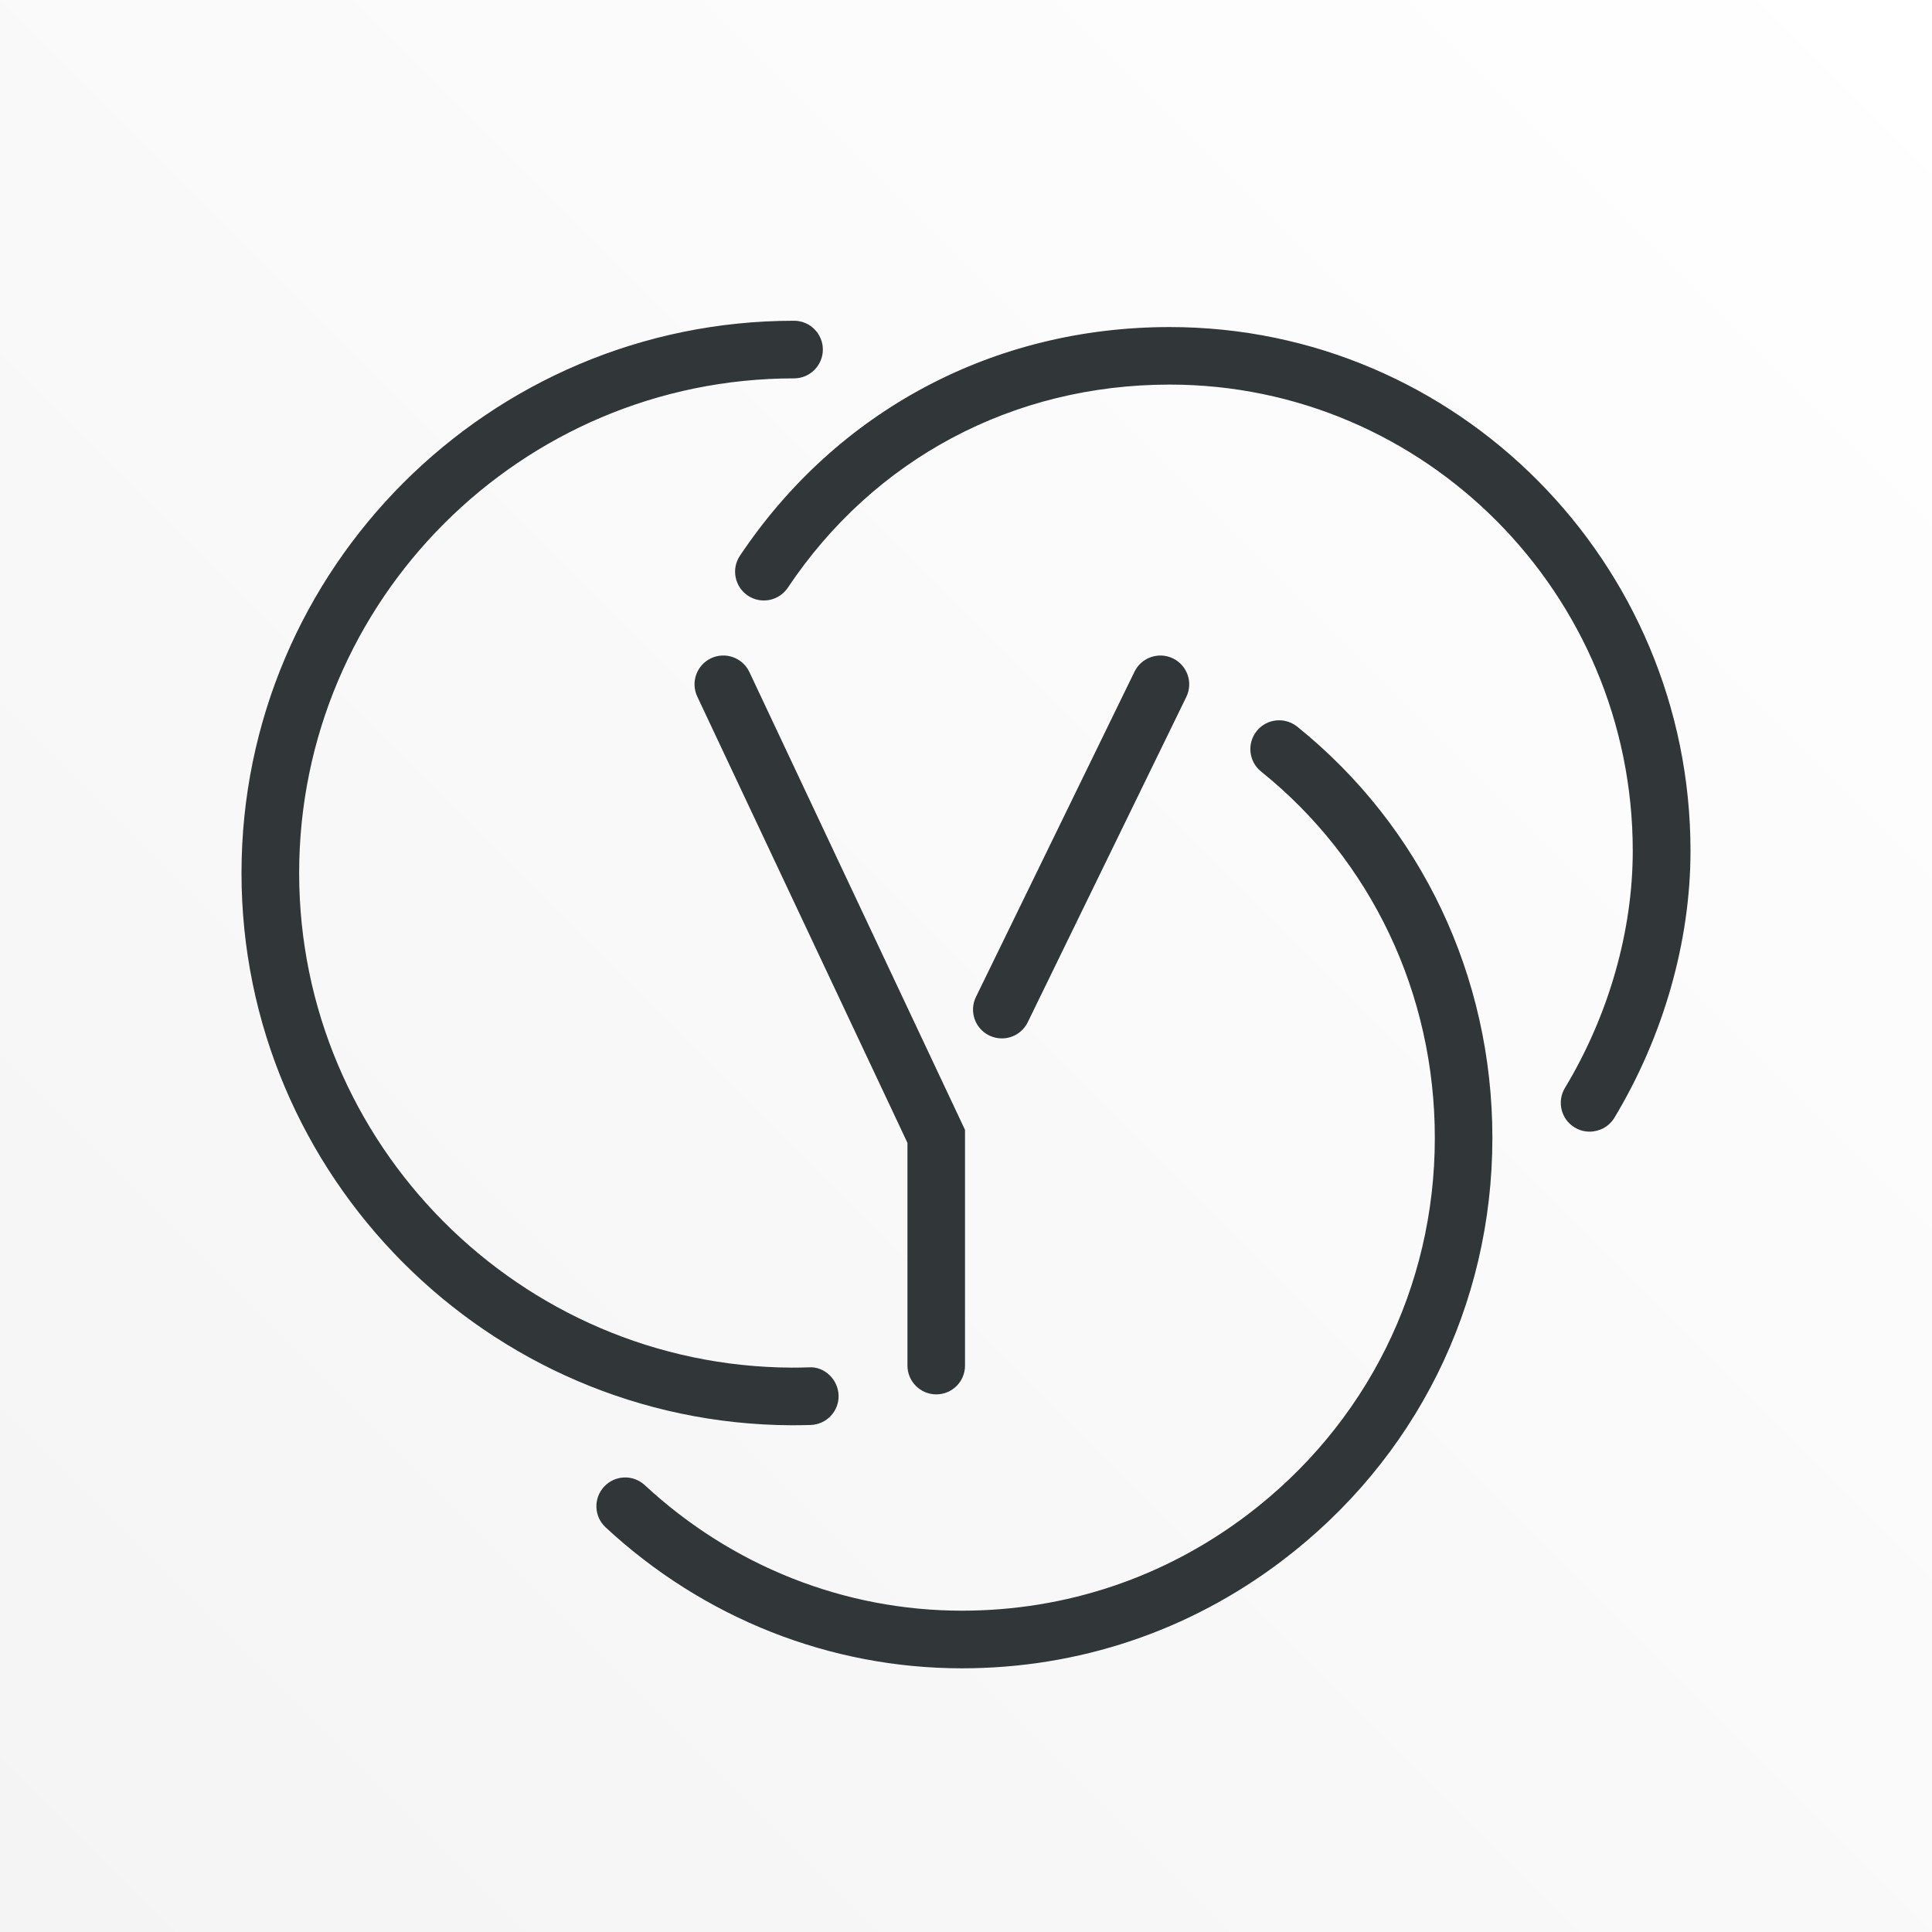
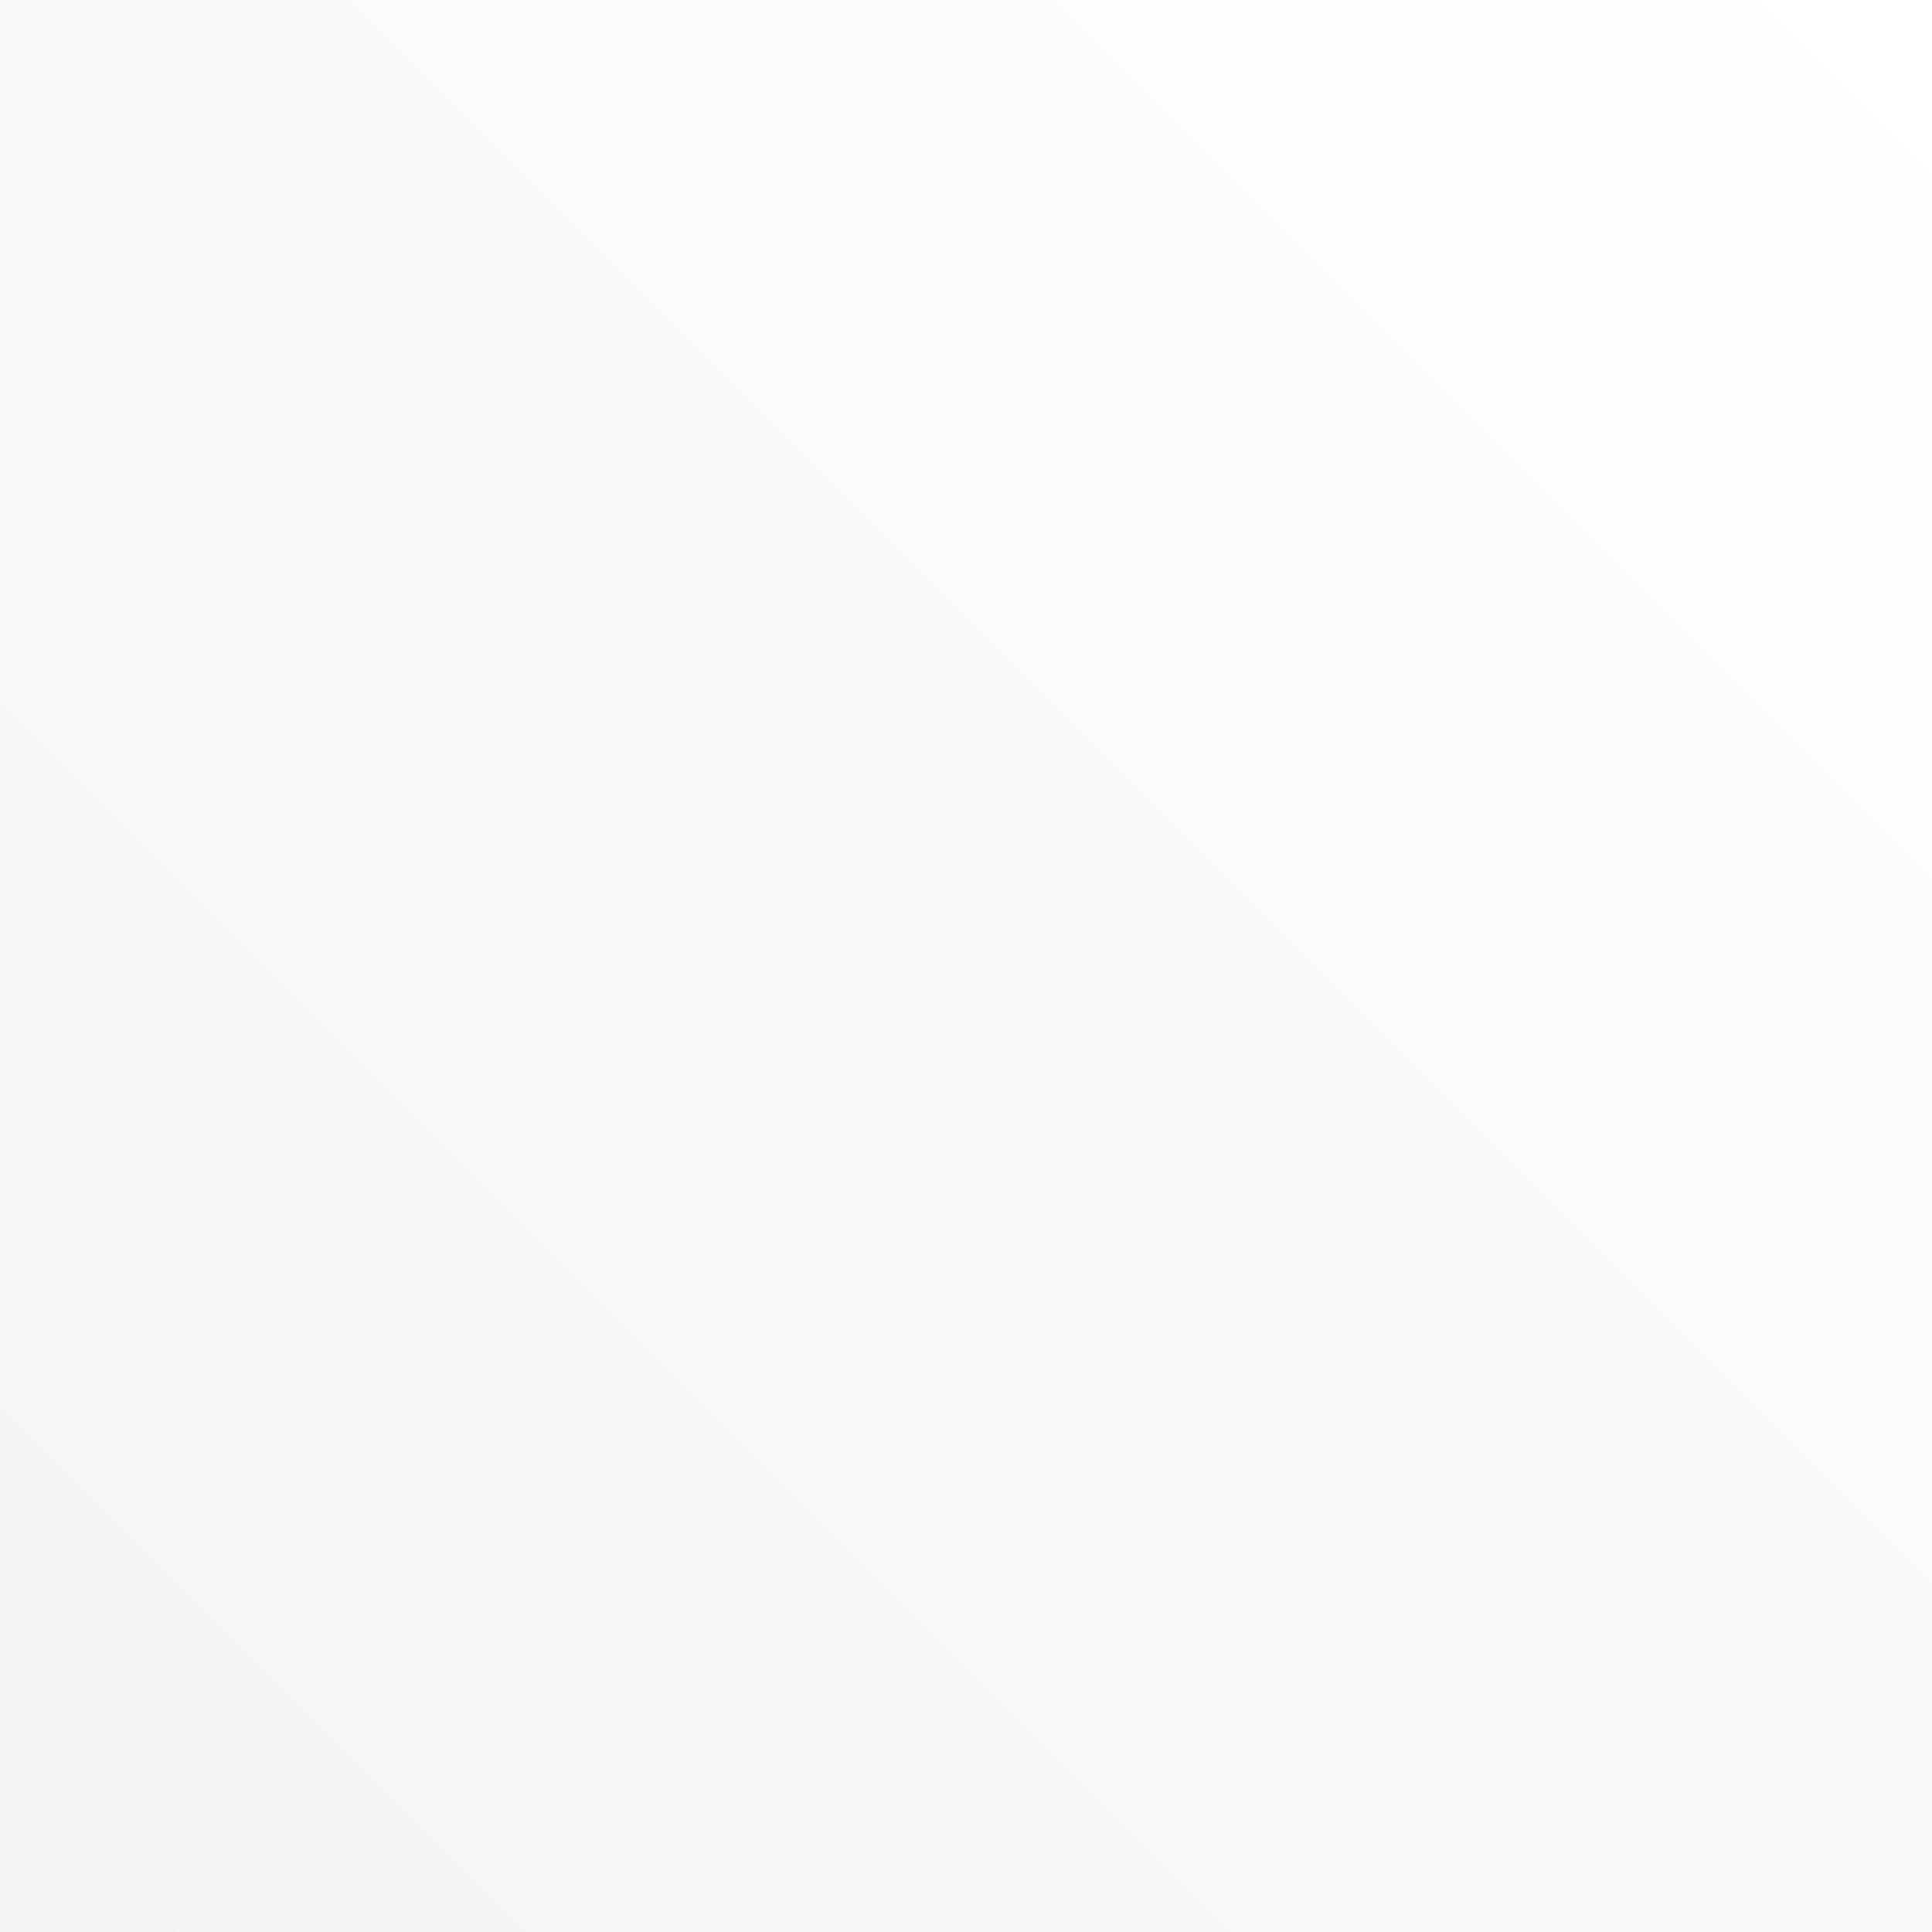
<svg xmlns="http://www.w3.org/2000/svg" width="1024" height="1024" viewBox="0 0 1024 1024" fill="none">
  <rect width="1024" height="1024" fill="#F18D8D" />
  <rect width="1024" height="1024" fill="url(#paint0_linear_5504_13114)" />
-   <path fill-rule="evenodd" clip-rule="evenodd" d="M419.502 755.418C258.721 754.669 128 623.351 128 462.734C128 301.318 259.371 170 420.85 170C429.288 170 436.129 176.838 436.129 185.273C436.129 193.708 429.288 200.546 420.85 200.546C276.198 200.546 158.558 318.189 158.558 462.734C158.558 606.58 275.648 724.173 419.602 724.872C422.598 724.872 425.643 724.822 428.689 724.722C436.878 724.123 444.168 731.061 444.468 739.496C444.767 747.931 438.126 754.969 429.688 755.268C426.293 755.368 422.897 755.418 419.502 755.418ZM834.634 597.597C837.13 599.094 839.827 599.793 842.523 599.793C847.716 599.793 852.759 597.198 855.655 592.456C881.67 549.232 896 499.021 896 451.005C896 297.875 772.219 173.345 620.027 173.345H619.977C526.704 173.345 443.668 217.567 392.188 294.531C387.495 301.519 389.392 311.002 396.383 315.694C403.373 320.386 412.86 318.489 417.554 311.501C463.291 243.072 537.04 203.841 619.927 203.841H619.977C755.292 203.841 865.392 314.696 865.392 450.956C865.392 493.481 852.659 538.152 829.441 576.634C825.097 583.871 827.394 593.255 834.634 597.597ZM496.246 739.046C487.808 739.046 480.967 732.208 480.967 723.773V605.731L369.569 369.198C365.974 361.561 369.27 352.477 376.859 348.884C384.499 345.29 393.587 348.584 397.182 356.171L511.476 598.843V723.723C511.525 732.208 504.685 739.046 496.246 739.046ZM530.999 550.377C528.752 550.377 526.455 549.878 524.308 548.83C516.719 545.137 513.573 536.003 517.268 528.416L601.303 356.02C604.998 348.433 614.135 345.289 621.725 348.982C629.315 352.676 632.46 361.81 628.766 369.396L544.73 541.792C542.084 547.233 536.641 550.377 530.999 550.377ZM320.987 809.523C372.866 857.688 439.924 884.242 509.829 884.242C571.595 884.242 630.215 864.576 679.297 827.392C750.301 773.687 790.995 691.931 790.995 603.087C790.995 517.438 753.296 438.028 687.536 385.122C680.945 379.881 671.358 380.879 666.066 387.467C660.823 394.056 661.821 403.639 668.412 408.93C726.932 455.997 760.487 526.772 760.487 603.087C760.487 682.248 724.186 755.169 660.923 803.035C617.082 836.176 564.854 853.695 509.779 853.695C447.664 853.695 387.995 830.087 341.759 787.163C335.567 781.423 325.93 781.772 320.188 787.961C314.446 794.15 314.795 803.783 320.987 809.523Z" fill="#313639" />
  <defs>
    <linearGradient id="paint0_linear_5504_13114" x1="1024" y1="0" x2="0" y2="1024" gradientUnits="userSpaceOnUse">
      <stop stop-color="white" />
      <stop offset="1" stop-color="#F4F4F4" />
    </linearGradient>
  </defs>
</svg>